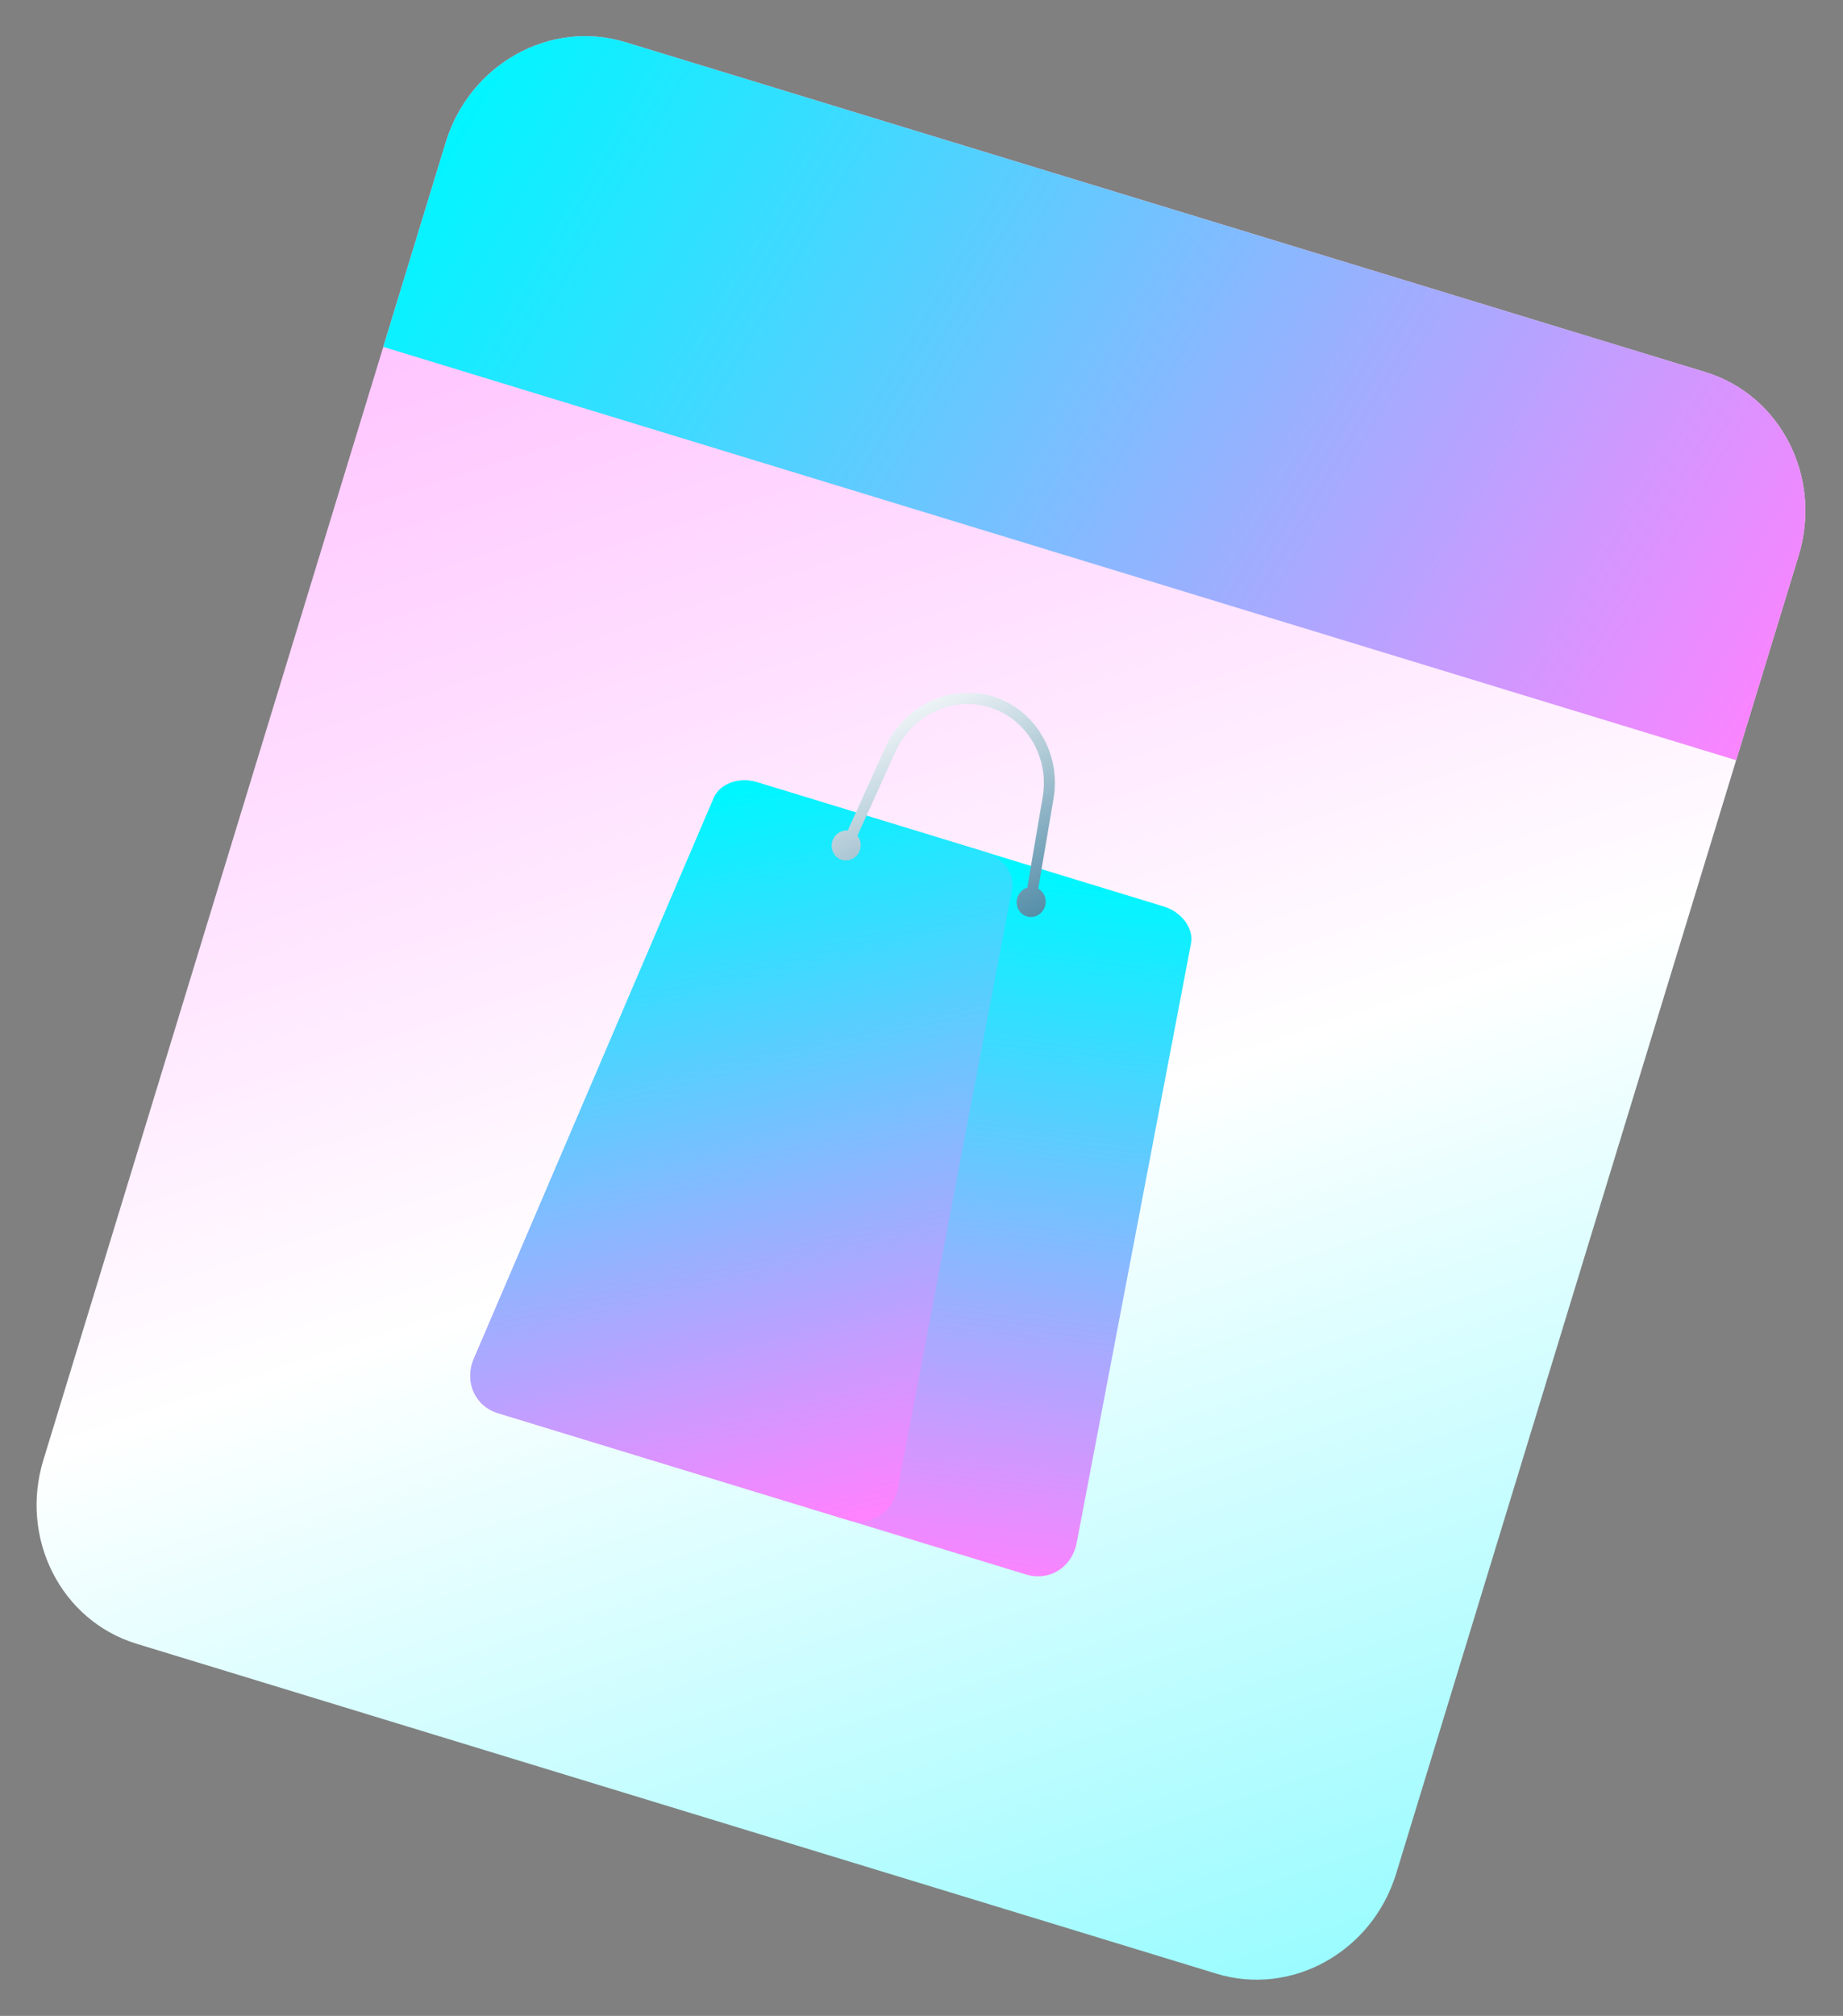
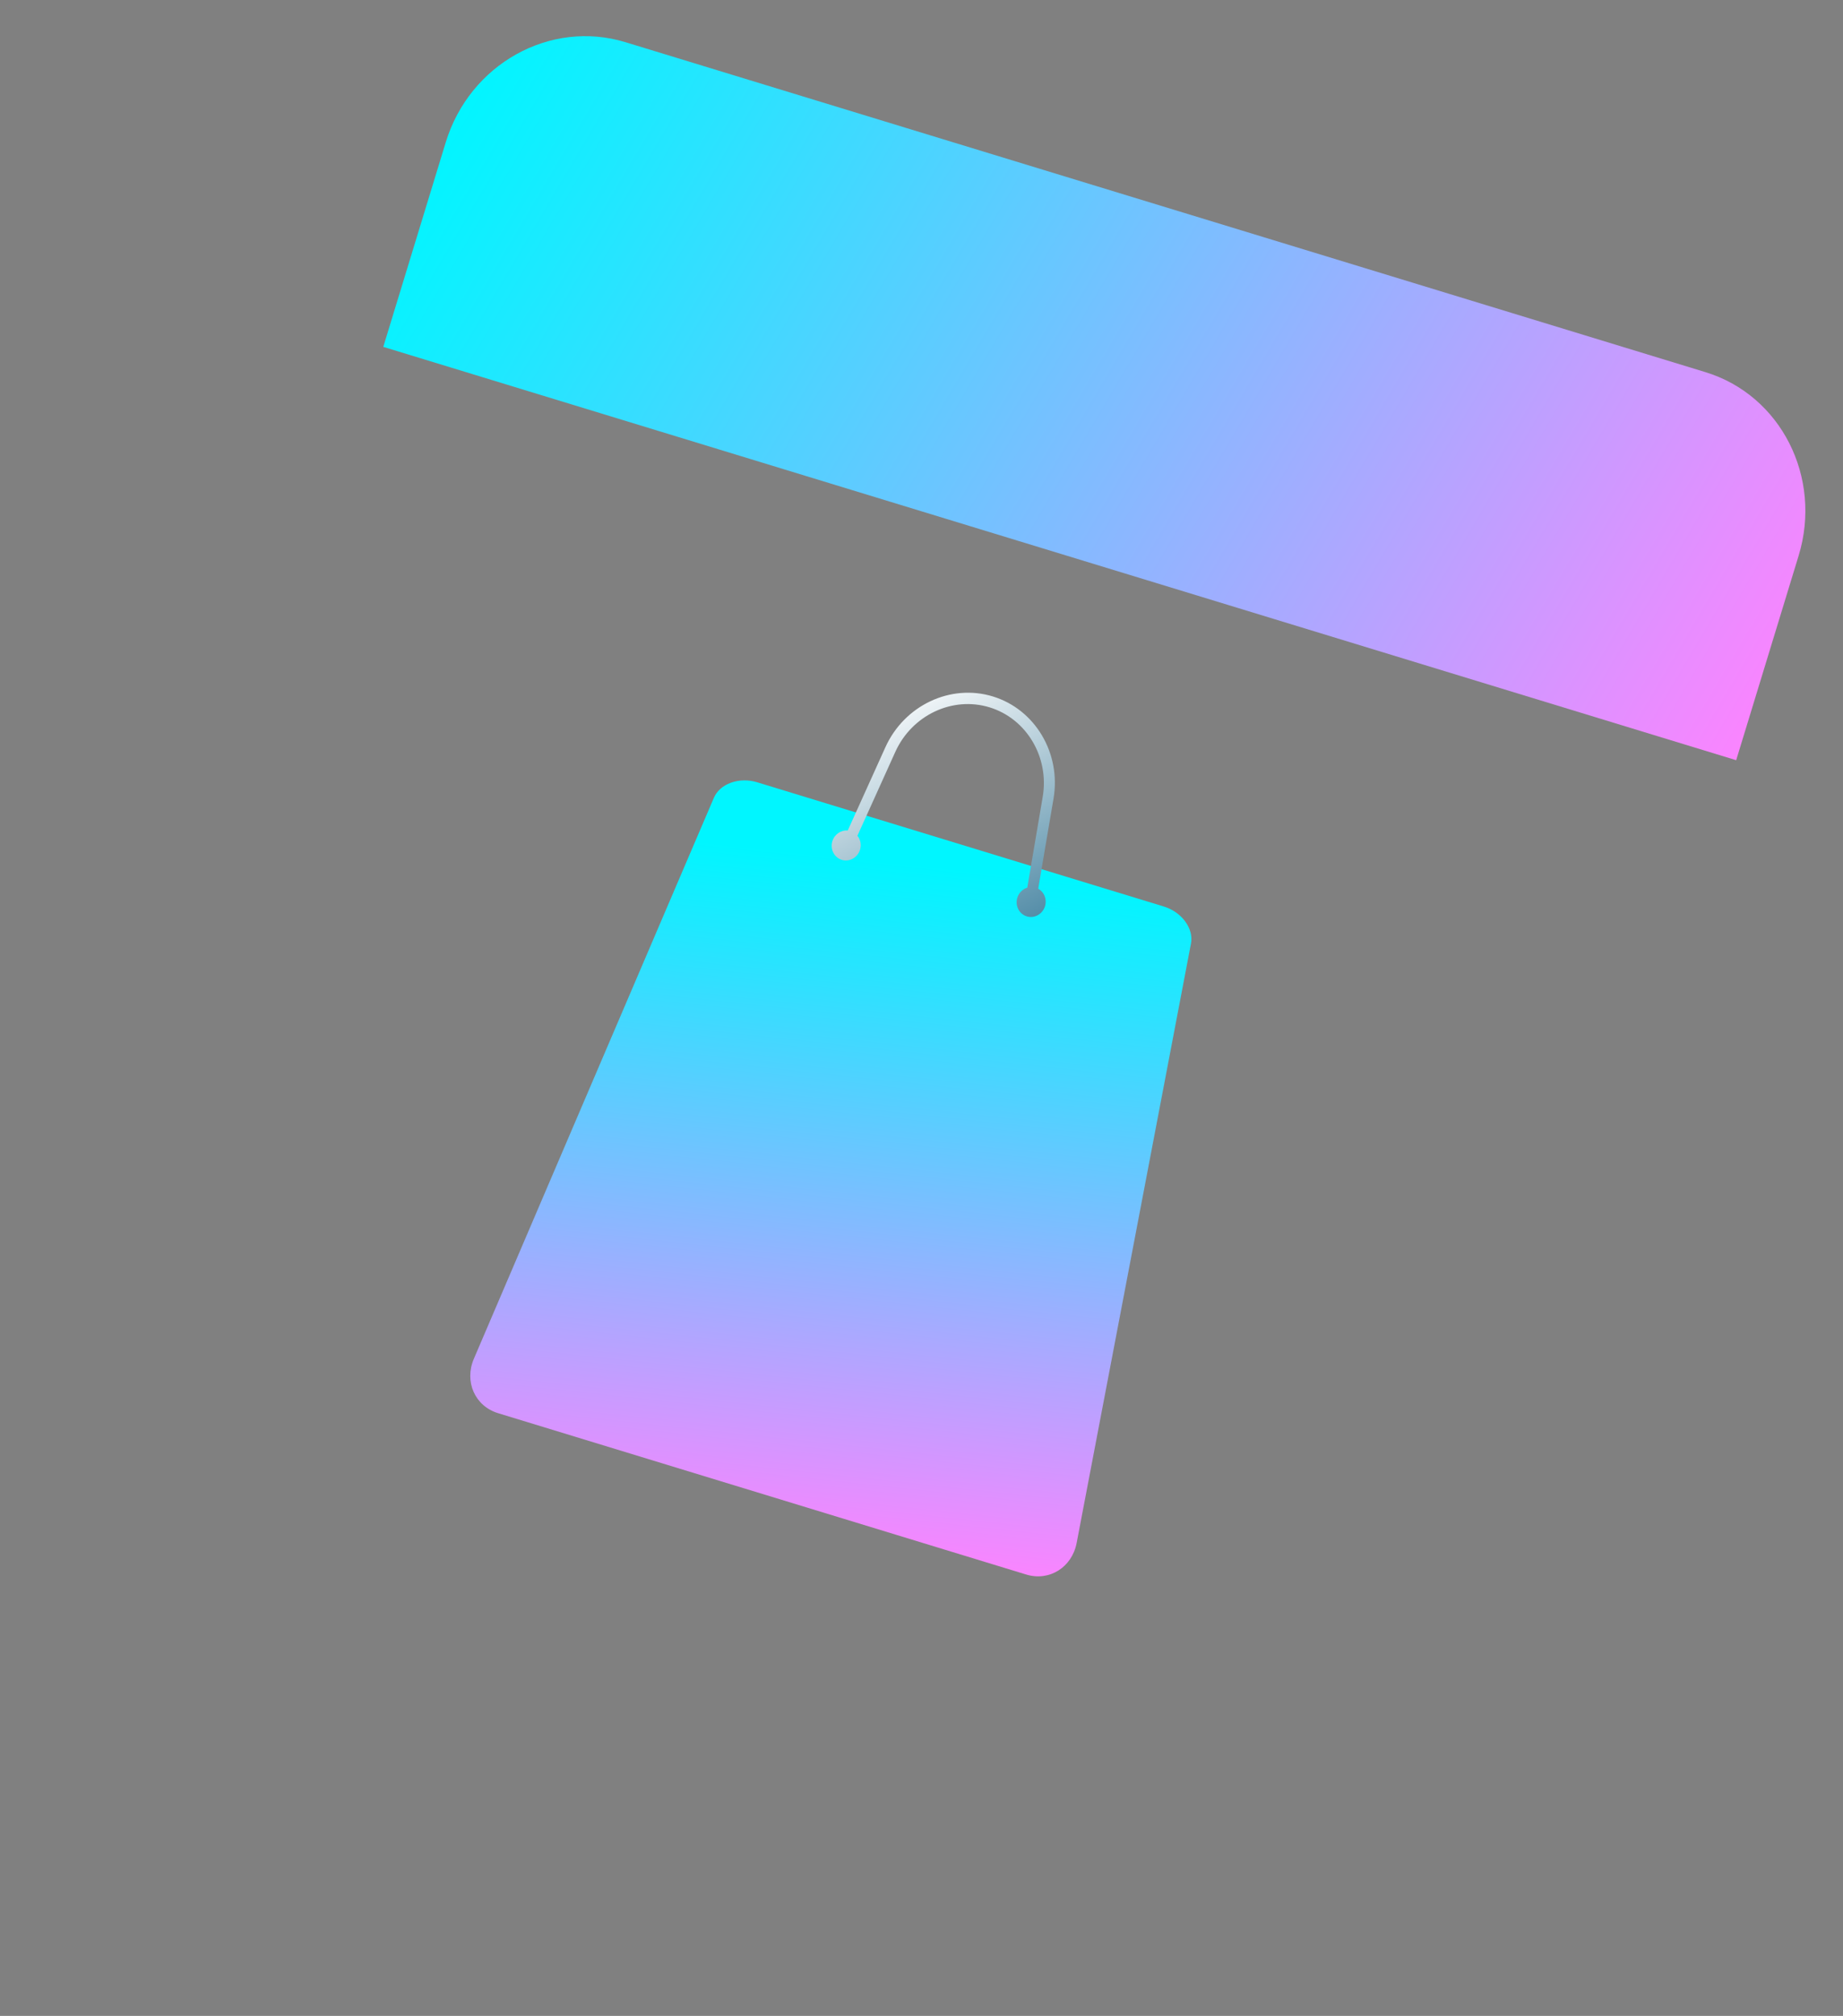
<svg xmlns="http://www.w3.org/2000/svg" width="141.953" height="155.232" viewBox="0 0 141.953 155.232" fill="none">
  <rect x="0" y="0" width="141.953" height="155.232" fill="#808080" stroke="none" />
  <defs>
    <linearGradient id="gradient_1" gradientUnits="userSpaceOnUse" x1="152.309" y1="-92.709" x2="-39.098" y2="178.635">
      <stop offset="0" stop-color="#00F6FF" />
      <stop offset="0.522" stop-color="#FFFFFF" />
      <stop offset="1" stop-color="#FF82FF" />
    </linearGradient>
    <linearGradient id="gradient_2" gradientUnits="userSpaceOnUse" x1="1.333" y1="26.37" x2="111.061" y2="-0.187">
      <stop offset="0" stop-color="#00F6FF" />
      <stop offset="1" stop-color="#FF82FF" />
    </linearGradient>
    <linearGradient id="gradient_3" gradientUnits="userSpaceOnUse" x1="37.752" y1="52.915" x2="48.044" y2="-0.77">
      <stop offset="0" stop-color="#00F6FF" />
      <stop offset="1" stop-color="#FF82FF" />
    </linearGradient>
    <linearGradient id="gradient_4" gradientUnits="userSpaceOnUse" x1="4.915" y1="50.017" x2="33.67" y2="1.463">
      <stop offset="0" stop-color="#00F6FF" />
      <stop offset="1" stop-color="#FF82FF" />
    </linearGradient>
    <linearGradient id="gradient_5" gradientUnits="userSpaceOnUse" x1="-2.733" y1="16.819" x2="22.055" y2="-8.95">
      <stop offset="0" stop-color="#FFFFFF" />
      <stop offset="0.134" stop-color="#FFFFFF" />
      <stop offset="1" stop-color="#00557D" />
    </linearGradient>
  </defs>
  <g id="Shop" transform="matrix(0.956 0.292 0.292 -0.956 0 123.363)">
    <g id="g34566" transform="scale(1 1)">
      <g id="g34537" transform="scale(1 1)">
-         <path id="path492" d="M10.996 129C4.921 129 1.52463e-07 123.884 3.4061e-07 117.571C3.4061e-07 117.571 3.4061e-07 117.571 3.4061e-07 117.571C3.4061e-07 117.571 3.50389e-06 11.429 3.50389e-06 11.429C3.69198e-06 5.118 4.921 1.46661e-07 10.996 3.27705e-07C10.996 3.27705e-07 10.996 3.27705e-07 10.996 3.27705e-07C10.996 3.27705e-07 98.004 2.92075e-06 98.004 2.92075e-06C104.077 3.10173e-06 108.998 5.118 108.998 11.429C108.998 11.429 108.998 11.429 108.998 11.429C108.998 11.429 108.998 117.571 108.998 117.571C108.998 123.884 104.077 129 98.004 129C98.004 129 98.004 129 98.004 129C98.004 129 10.996 129 10.996 129Z" fill="url(#gradient_1)" fill-rule="evenodd" transform="matrix(1 0 -0 1 0 0)" />
        <path id="path512" d="M10.996 27.898C4.921 27.898 -1.88156e-07 22.783 0 16.47C0 16.47 0 16.47 0 16.47L4.90836e-07 0L109 0C109 0 109 16.47 109 16.47C109 22.783 104.077 27.898 98.004 27.898C98.004 27.898 98.004 27.898 98.004 27.898C98.004 27.898 10.996 27.898 10.996 27.898Z" fill="url(#gradient_2)" fill-rule="evenodd" transform="matrix(1 0 -0 1 0 101.101)" />
      </g>
      <g id="g1671" transform="matrix(1 0 0 1 29.425 25.125)">
-         <path id="path802" d="M7.919 52.313C6.48 52.313 5.213 51.374 5.086 50.203C5.086 50.203 5.086 50.203 5.086 50.203C5.086 50.203 0.021 3.463 0.021 3.463C-0.185 1.565 1.16 3.45703e-08 3.028 9.02412e-08C3.028 9.02412e-08 3.028 9.02412e-08 3.028 9.02412e-08C3.028 9.02412e-08 45.58 1.35839e-06 45.58 1.35839e-06C47.447 1.41403e-06 48.793 1.565 48.587 3.463C48.587 3.463 48.587 3.463 48.587 3.463C48.587 3.463 43.522 50.203 43.522 50.203C43.395 51.374 42.127 52.313 40.688 52.313C40.688 52.313 40.688 52.313 40.688 52.313C40.688 52.313 7.919 52.313 7.919 52.313Z" fill="url(#gradient_3)" fill-rule="evenodd" transform="matrix(1 0 -0 1 0 0)" />
-         <path id="path822" d="M7.919 52.313C6.48 52.313 5.213 51.375 5.086 50.203C5.086 50.203 5.086 50.203 5.086 50.203C5.086 50.203 0.021 3.463 0.021 3.463C-0.185 1.565 1.16 3.45703e-08 3.028 9.02412e-08C3.028 9.02412e-08 3.028 9.02412e-08 3.028 9.02412e-08C3.028 9.02412e-08 31.17 9.28943e-07 31.17 9.28943e-07C33.036 9.84563e-07 34.382 1.565 34.176 3.463C34.176 3.463 34.176 3.463 34.176 3.463C34.176 3.463 29.112 50.203 29.112 50.203C28.985 51.375 27.717 52.313 26.279 52.313C26.279 52.313 26.279 52.313 26.279 52.313C26.279 52.313 7.919 52.313 7.919 52.313Z" fill="url(#gradient_4)" fill-rule="evenodd" transform="matrix(1 0 -0 1 0 0)" />
+         <path id="path802" d="M7.919 52.313C6.48 52.313 5.213 51.374 5.086 50.203C5.086 50.203 5.086 50.203 5.086 50.203C5.086 50.203 0.021 3.463 0.021 3.463C-0.185 1.565 1.16 3.45703e-08 3.028 9.02412e-08C3.028 9.02412e-08 45.58 1.35839e-06 45.58 1.35839e-06C47.447 1.41403e-06 48.793 1.565 48.587 3.463C48.587 3.463 48.587 3.463 48.587 3.463C48.587 3.463 43.522 50.203 43.522 50.203C43.395 51.374 42.127 52.313 40.688 52.313C40.688 52.313 40.688 52.313 40.688 52.313C40.688 52.313 7.919 52.313 7.919 52.313Z" fill="url(#gradient_3)" fill-rule="evenodd" transform="matrix(1 0 -0 1 0 0)" />
        <path id="path844" d="M1.793 9.277C1.793 9.277 0.893 2.294 0.893 2.294C0.384 2.189 0 1.72 0 1.159C0 1.159 0 1.159 0 1.159C0 0.519 0.499 0 1.115 0C1.115 0 1.115 0 1.115 0C1.731 0 2.231 0.519 2.231 1.159C2.231 1.159 2.231 1.159 2.231 1.159C2.231 1.565 2.028 1.921 1.724 2.128C1.724 2.128 1.724 2.128 1.724 2.128C1.724 2.128 2.629 9.16 2.629 9.16C3.026 12.24 5.578 14.562 8.566 14.562C8.566 14.562 8.566 14.562 8.566 14.562C11.555 14.562 14.107 12.24 14.504 9.16C14.504 9.16 14.504 9.16 14.504 9.16C14.504 9.16 15.409 2.128 15.409 2.128C15.104 1.921 14.902 1.565 14.902 1.159C14.902 1.159 14.902 1.159 14.902 1.159C14.902 0.519 15.402 0 16.018 0C16.018 0 16.018 0 16.018 0C16.635 0 17.134 0.519 17.134 1.159C17.134 1.159 17.134 1.159 17.134 1.159C17.134 1.72 16.75 2.189 16.239 2.294C16.239 2.294 16.239 2.294 16.239 2.294C16.239 2.294 15.34 9.277 15.34 9.277C14.888 12.79 11.976 15.439 8.566 15.439C8.566 15.439 8.566 15.439 8.566 15.439C5.156 15.439 2.245 12.79 1.793 9.277C1.793 9.277 1.793 9.277 1.793 9.277Z" fill="url(#gradient_5)" fill-rule="evenodd" transform="matrix(1 0 -0 1 14.793 48.503)" />
      </g>
    </g>
  </g>
</svg>